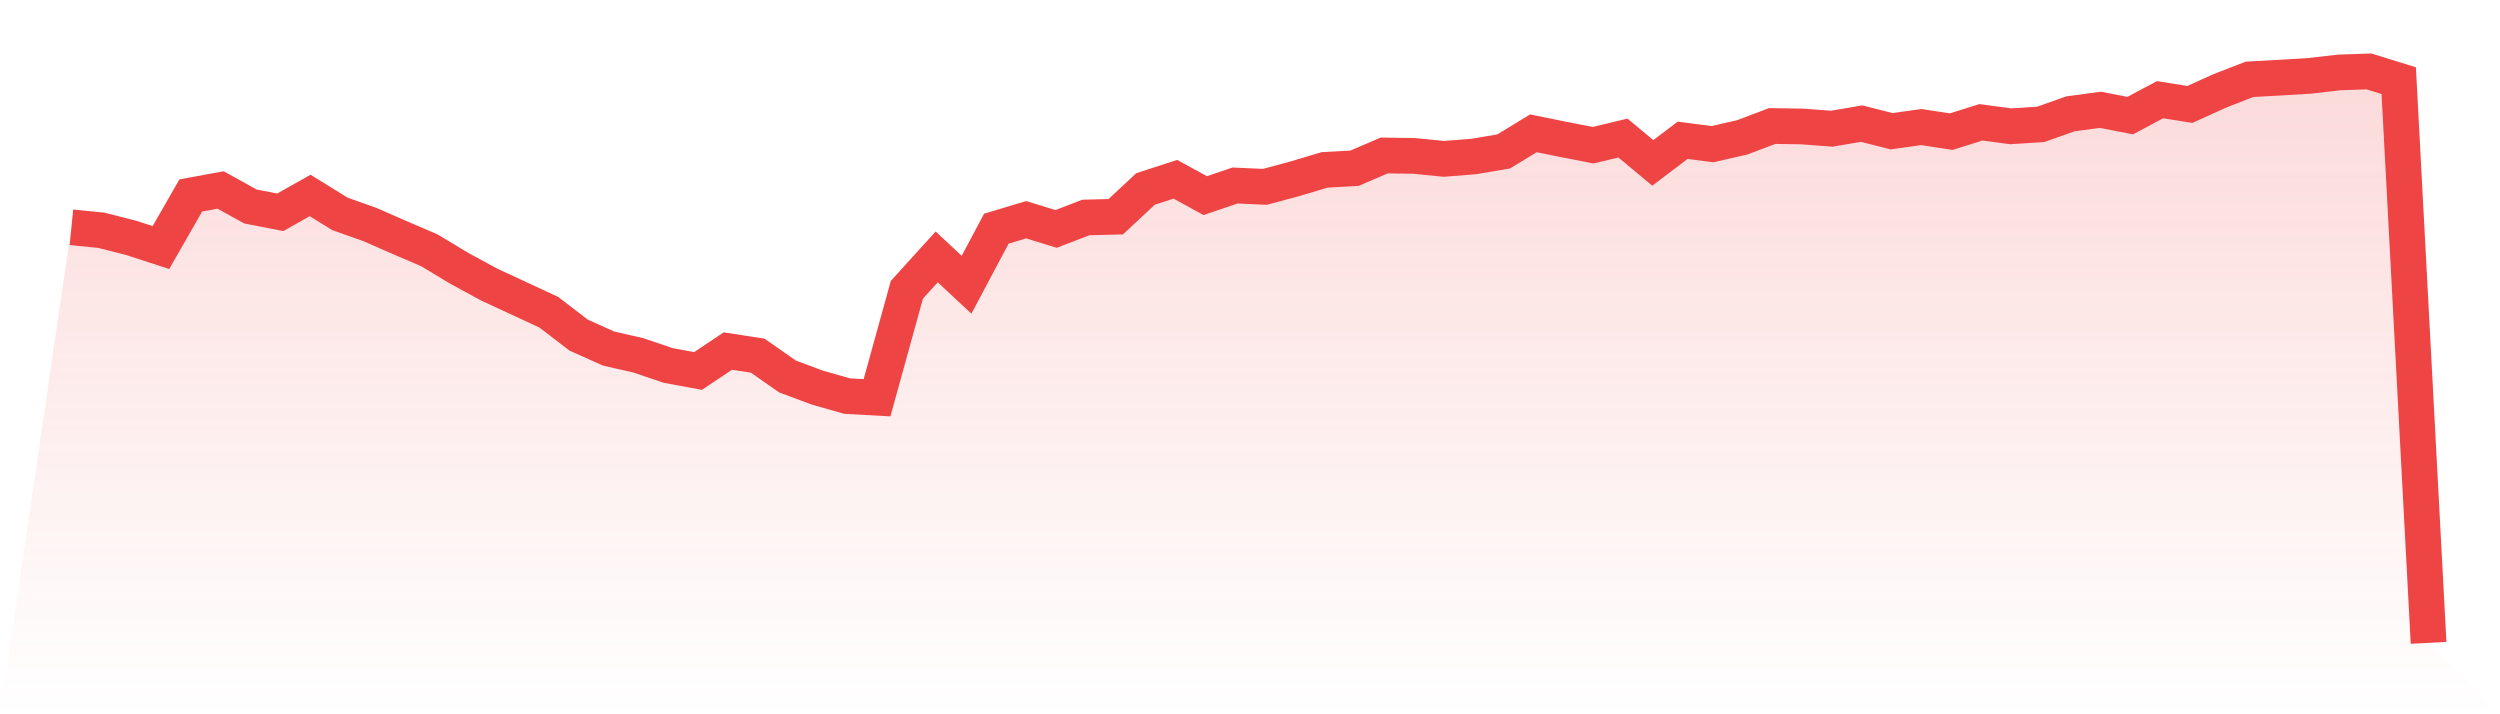
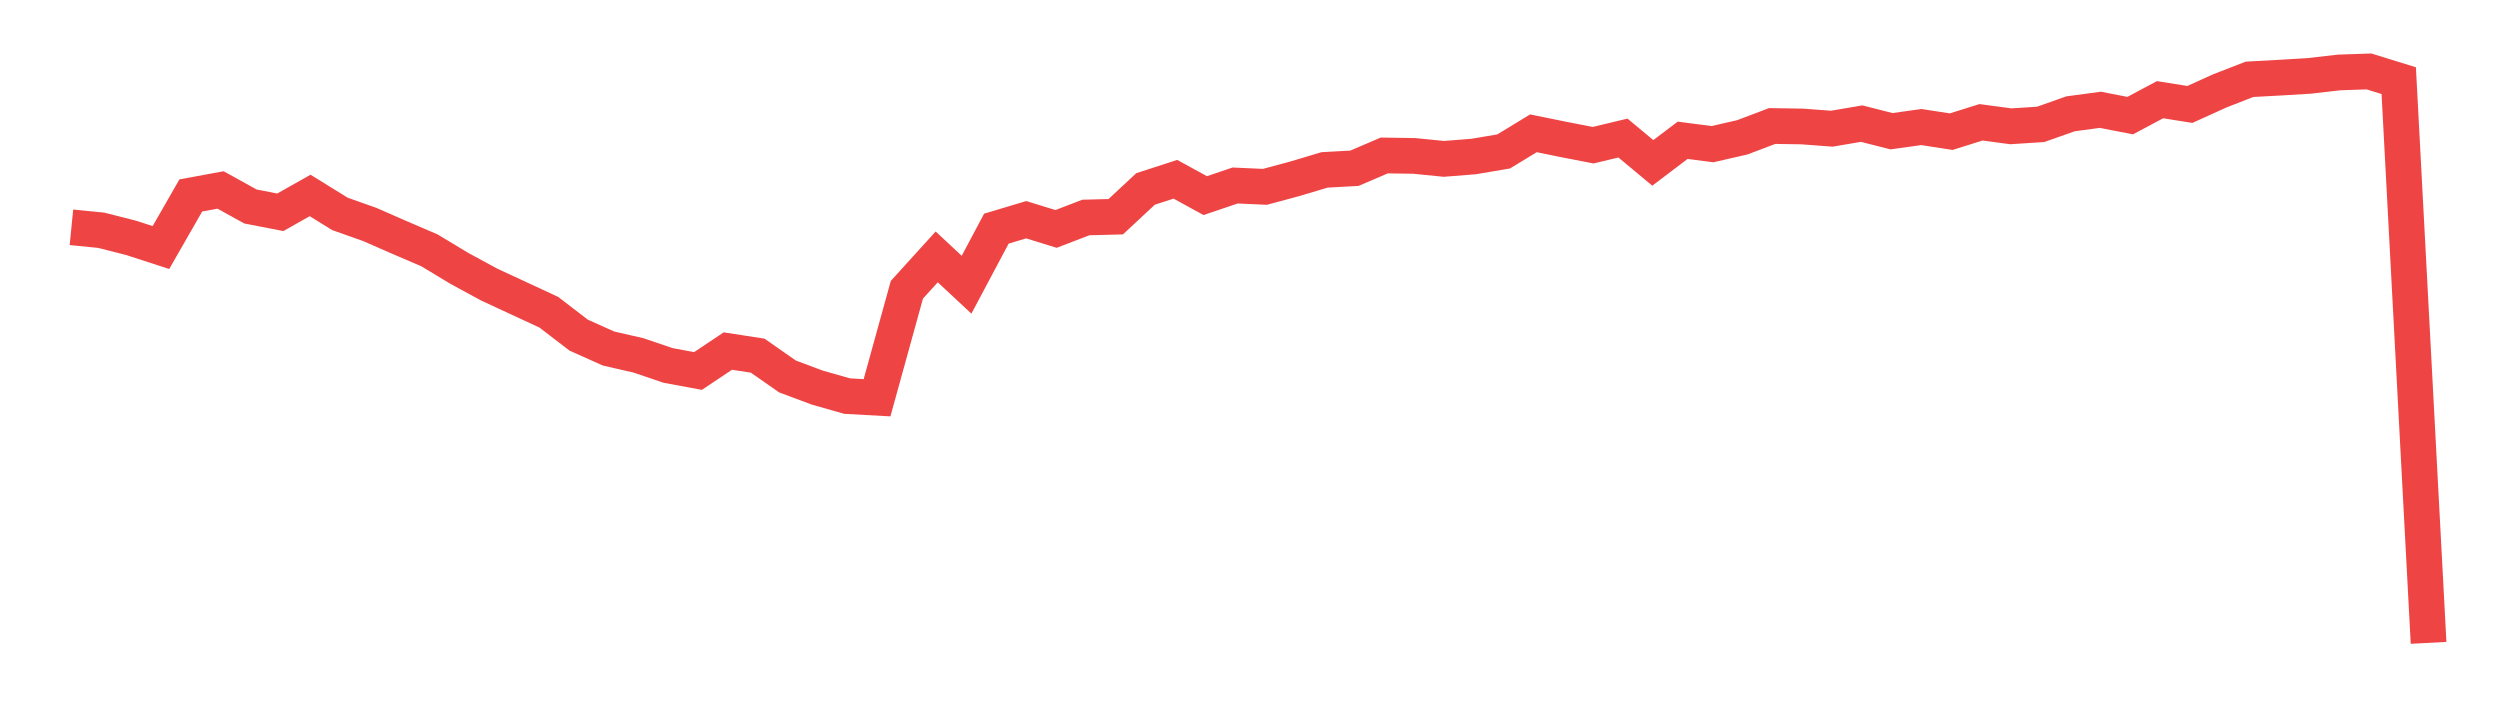
<svg xmlns="http://www.w3.org/2000/svg" viewBox="0 0 140 40">
  <defs>
    <linearGradient id="gradient" x1="0" x2="0" y1="0" y2="1">
      <stop offset="0%" stop-color="#ef4444" stop-opacity="0.2" />
      <stop offset="100%" stop-color="#ef4444" stop-opacity="0" />
    </linearGradient>
  </defs>
-   <path d="M4,12.729 L4,12.729 L5.671,12.895 L7.342,13.32 L9.013,13.862 L10.684,10.946 L12.354,10.638 L14.025,11.563 L15.696,11.888 L17.367,10.946 L19.038,11.979 L20.709,12.571 L22.38,13.303 L24.051,14.02 L25.722,15.028 L27.392,15.935 L29.063,16.71 L30.734,17.485 L32.405,18.767 L34.076,19.517 L35.747,19.9 L37.418,20.466 L39.089,20.775 L40.759,19.659 L42.43,19.917 L44.101,21.083 L45.772,21.707 L47.443,22.182 L49.114,22.274 L50.785,16.227 L52.456,14.386 L54.127,15.944 L55.797,12.804 L57.468,12.304 L59.139,12.82 L60.81,12.179 L62.481,12.137 L64.152,10.58 L65.823,10.039 L67.494,10.955 L69.165,10.388 L70.835,10.463 L72.506,10.014 L74.177,9.514 L75.848,9.422 L77.519,8.706 L79.19,8.731 L80.861,8.897 L82.532,8.764 L84.203,8.481 L85.873,7.465 L87.544,7.806 L89.215,8.131 L90.886,7.731 L92.557,9.122 L94.228,7.856 L95.899,8.073 L97.57,7.69 L99.24,7.057 L100.911,7.082 L102.582,7.207 L104.253,6.923 L105.924,7.348 L107.595,7.115 L109.266,7.373 L110.937,6.849 L112.608,7.073 L114.278,6.965 L115.949,6.374 L117.62,6.149 L119.291,6.474 L120.962,5.583 L122.633,5.849 L124.304,5.091 L125.975,4.441 L127.646,4.35 L129.316,4.25 L130.987,4.058 L132.658,4 L134.329,4.516 L136,36 L140,40 L0,40 z" fill="url(#gradient)" />
  <path d="M4,12.729 L4,12.729 L5.671,12.895 L7.342,13.32 L9.013,13.862 L10.684,10.946 L12.354,10.638 L14.025,11.563 L15.696,11.888 L17.367,10.946 L19.038,11.979 L20.709,12.571 L22.38,13.303 L24.051,14.02 L25.722,15.028 L27.392,15.935 L29.063,16.71 L30.734,17.485 L32.405,18.767 L34.076,19.517 L35.747,19.9 L37.418,20.466 L39.089,20.775 L40.759,19.659 L42.43,19.917 L44.101,21.083 L45.772,21.707 L47.443,22.182 L49.114,22.274 L50.785,16.227 L52.456,14.386 L54.127,15.944 L55.797,12.804 L57.468,12.304 L59.139,12.82 L60.81,12.179 L62.481,12.137 L64.152,10.58 L65.823,10.039 L67.494,10.955 L69.165,10.388 L70.835,10.463 L72.506,10.014 L74.177,9.514 L75.848,9.422 L77.519,8.706 L79.19,8.731 L80.861,8.897 L82.532,8.764 L84.203,8.481 L85.873,7.465 L87.544,7.806 L89.215,8.131 L90.886,7.731 L92.557,9.122 L94.228,7.856 L95.899,8.073 L97.57,7.69 L99.24,7.057 L100.911,7.082 L102.582,7.207 L104.253,6.923 L105.924,7.348 L107.595,7.115 L109.266,7.373 L110.937,6.849 L112.608,7.073 L114.278,6.965 L115.949,6.374 L117.62,6.149 L119.291,6.474 L120.962,5.583 L122.633,5.849 L124.304,5.091 L125.975,4.441 L127.646,4.35 L129.316,4.25 L130.987,4.058 L132.658,4 L134.329,4.516 L136,36" fill="none" stroke="#ef4444" stroke-width="2" />
</svg>